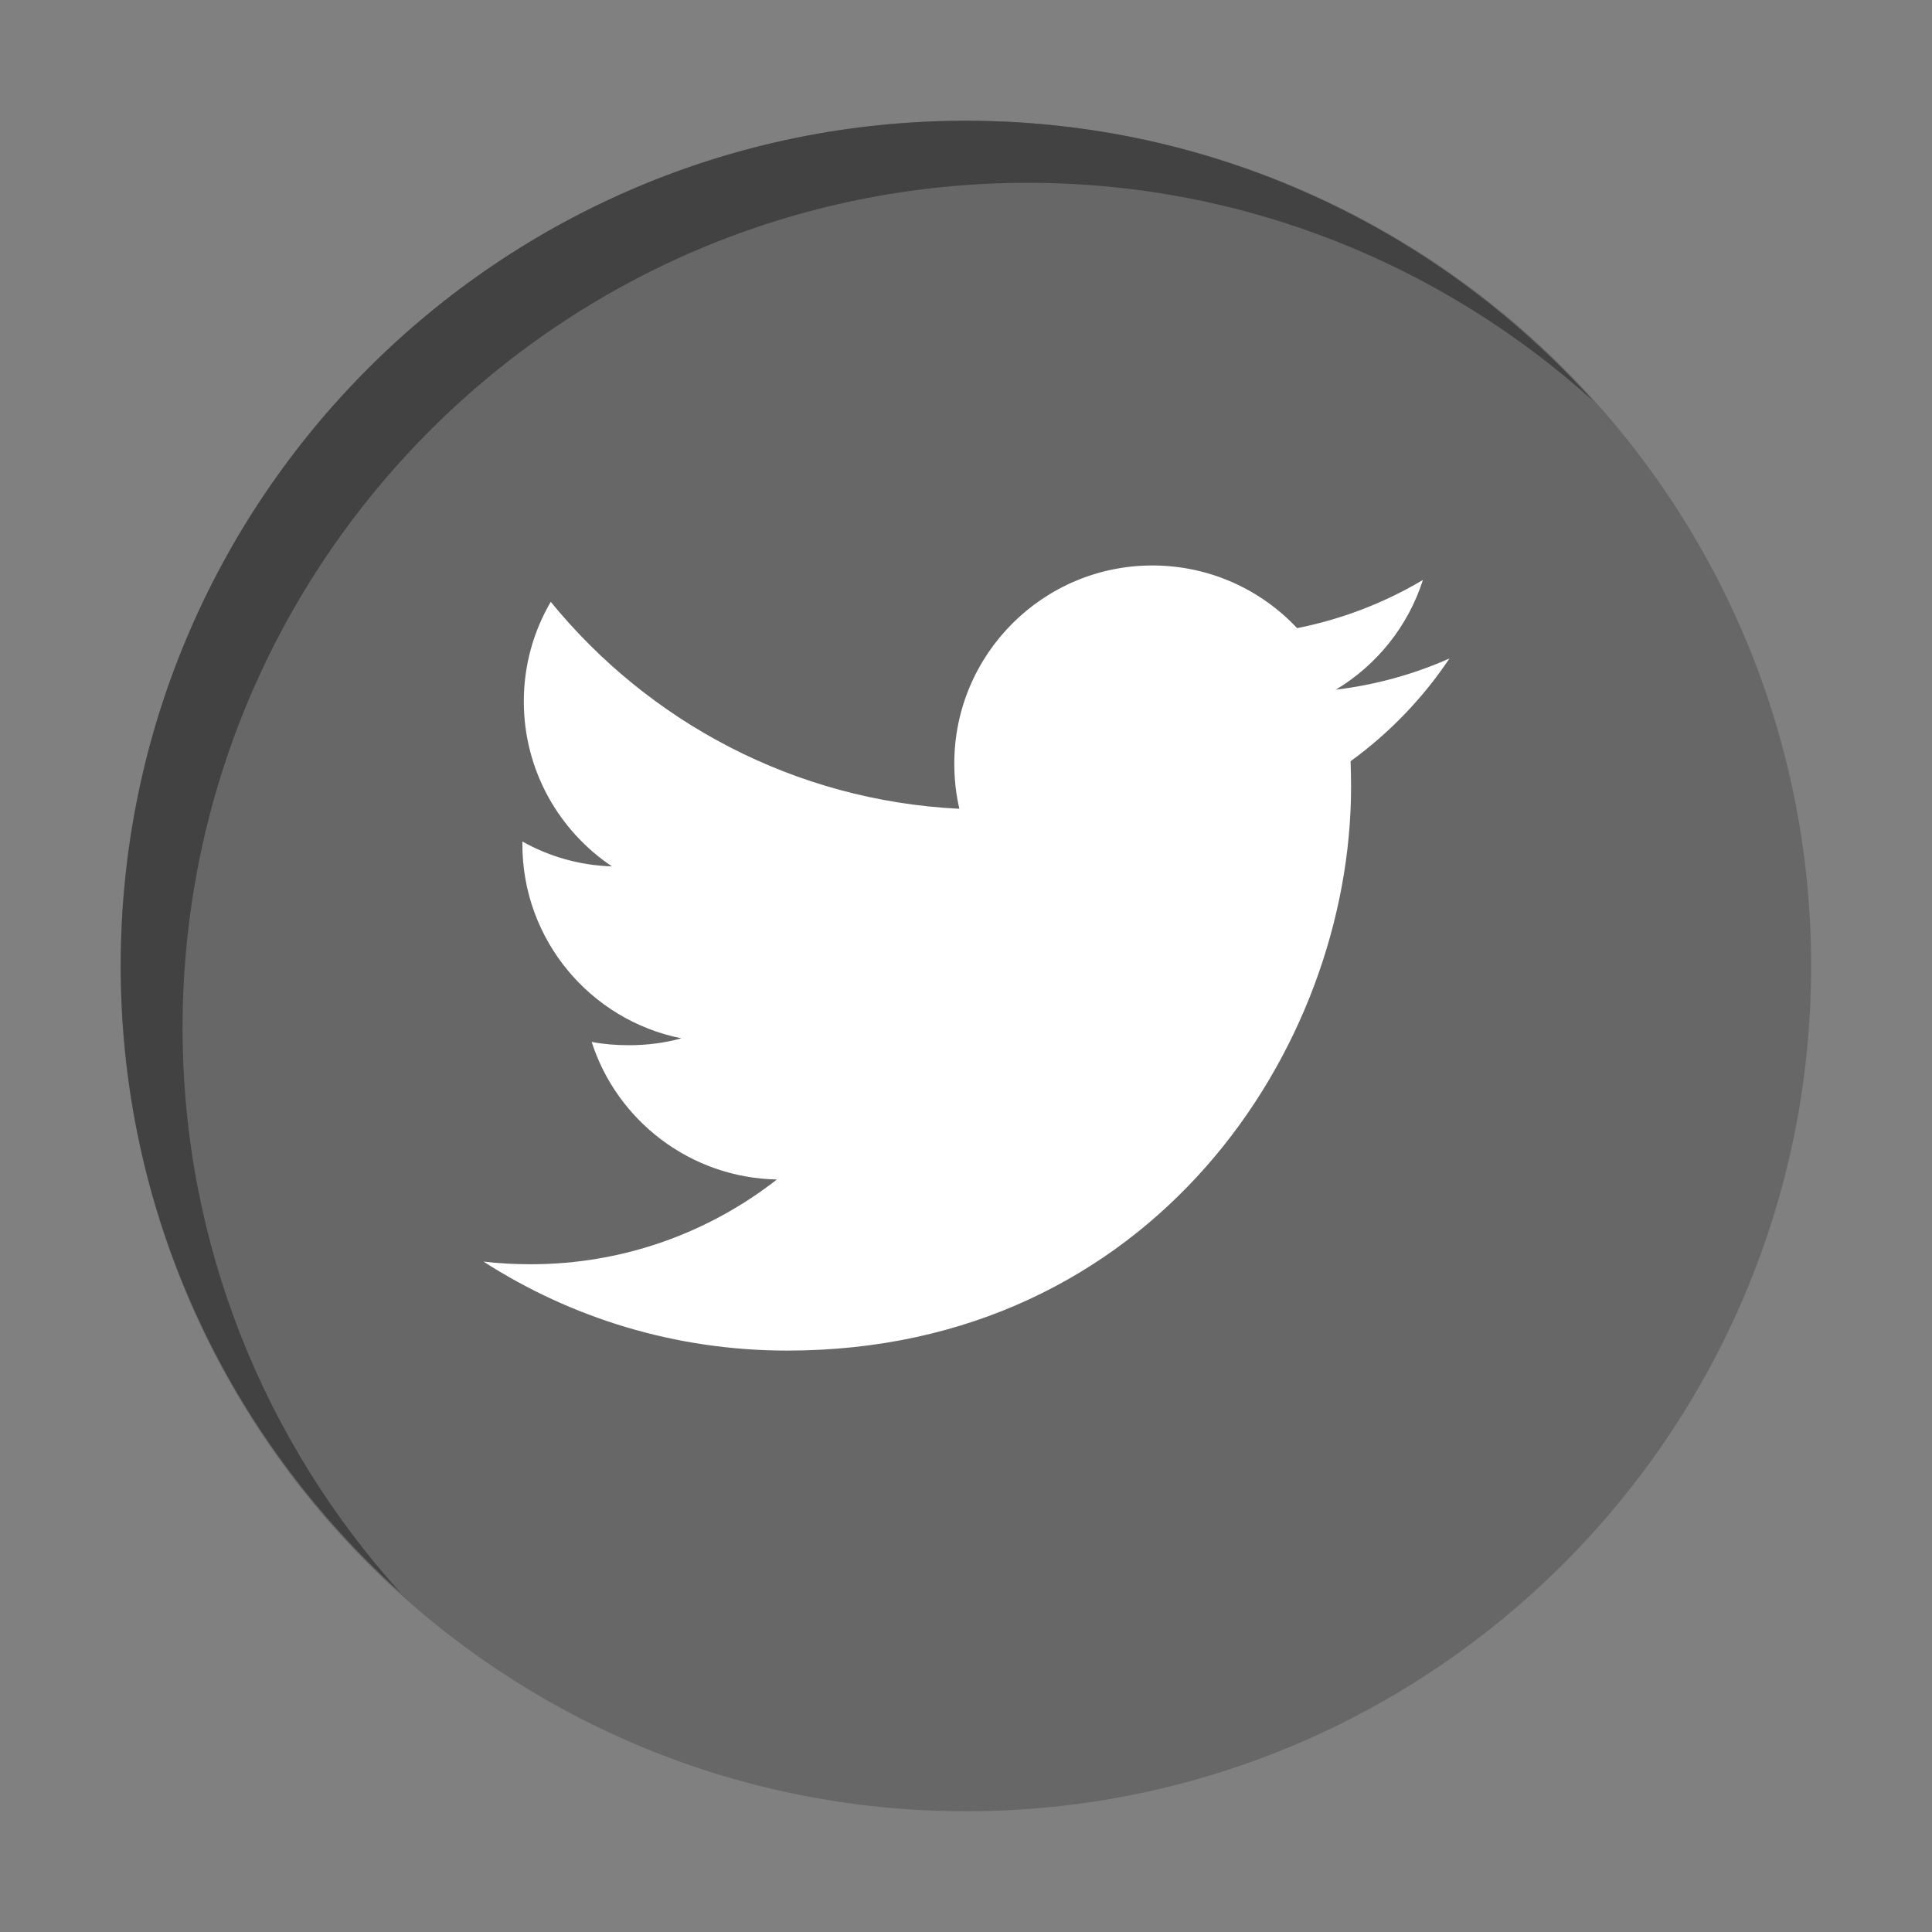
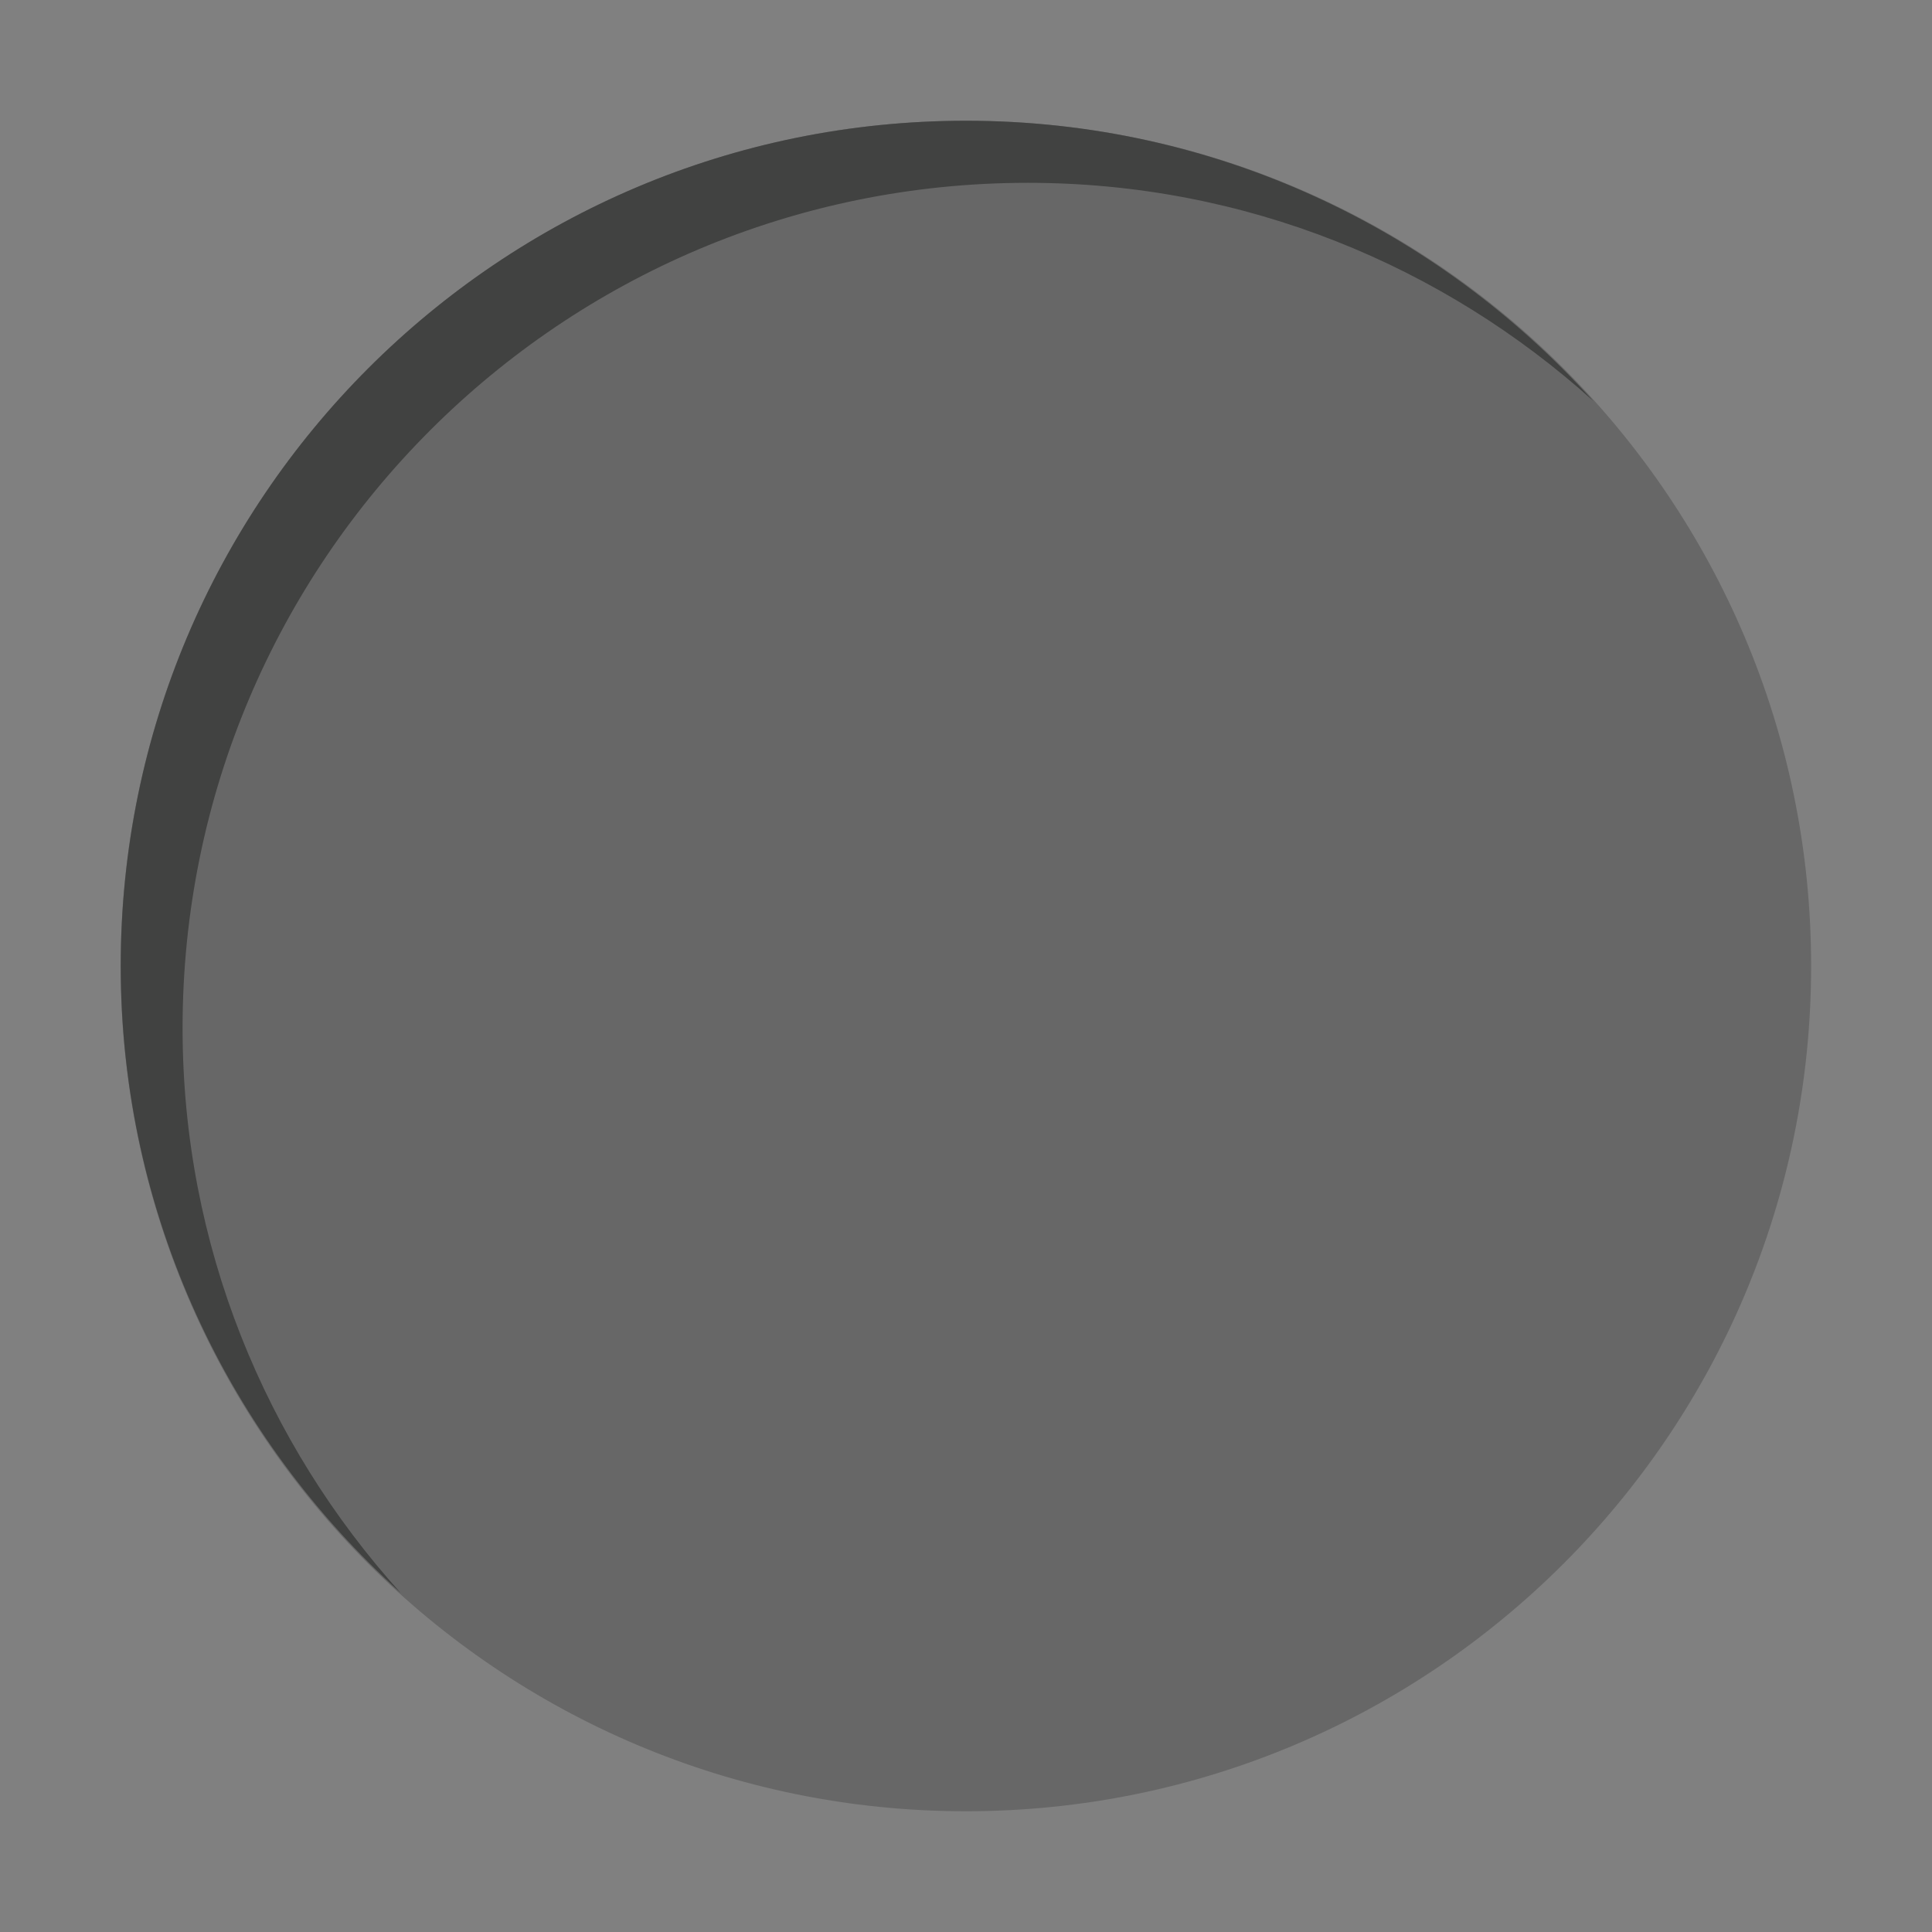
<svg xmlns="http://www.w3.org/2000/svg" version="1.1" width="16px" height="16px" viewBox="0 0 16 16">
  <rect x="0" y="0" width="16" height="16" fill="#808080" stroke="none" />
  <g id="twitter">
    <path fill="#676767" d="M14.999,8c0,3.865-3.134,7-7,7c-3.867,0-7-3.135-7-7c0-3.866,3.134-7,7-7C11.865,1,14.999,4.134,14.999,8z" />
    <path fill="#414241" d="M1.512,8.514c0-3.867,3.134-7,7-7c1.803,0,3.44,0.687,4.682,1.806C11.912,1.898,10.062,1,8,1         c-3.867,0-7,3.134-7,7c0,2.062,0.898,3.912,2.319,5.193C2.199,11.953,1.512,10.314,1.512,8.514z" />
-     <path fill="#FFFFFF" d="M12.004,5.453c-0.295,0.131-0.609,0.218-0.942,0.259c0.339-0.203,0.599-0.525,0.722-0.909         c-0.317,0.188-0.668,0.325-1.042,0.399c-0.3-0.32-0.727-0.519-1.198-0.519c-0.906,0-1.641,0.735-1.641,1.641         c0,0.129,0.014,0.254,0.042,0.374C6.58,6.631,5.371,5.977,4.561,4.984C4.419,5.227,4.338,5.508,4.338,5.809         c0,0.57,0.291,1.072,0.73,1.366C4.8,7.167,4.547,7.093,4.326,6.969c0,0.008,0,0.014,0,0.022c0,0.795,0.565,1.458,1.317,1.608         C5.505,8.637,5.359,8.656,5.209,8.656c-0.105,0-0.208-0.008-0.309-0.027C5.109,9.28,5.716,9.754,6.434,9.768         c-0.562,0.439-1.269,0.702-2.038,0.702c-0.133,0-0.263-0.007-0.392-0.022c0.727,0.467,1.589,0.737,2.516,0.737         c3.019,0,4.669-2.501,4.669-4.669c0-0.071-0.002-0.143-0.004-0.212C11.506,6.071,11.784,5.782,12.004,5.453z" />
  </g>
</svg>